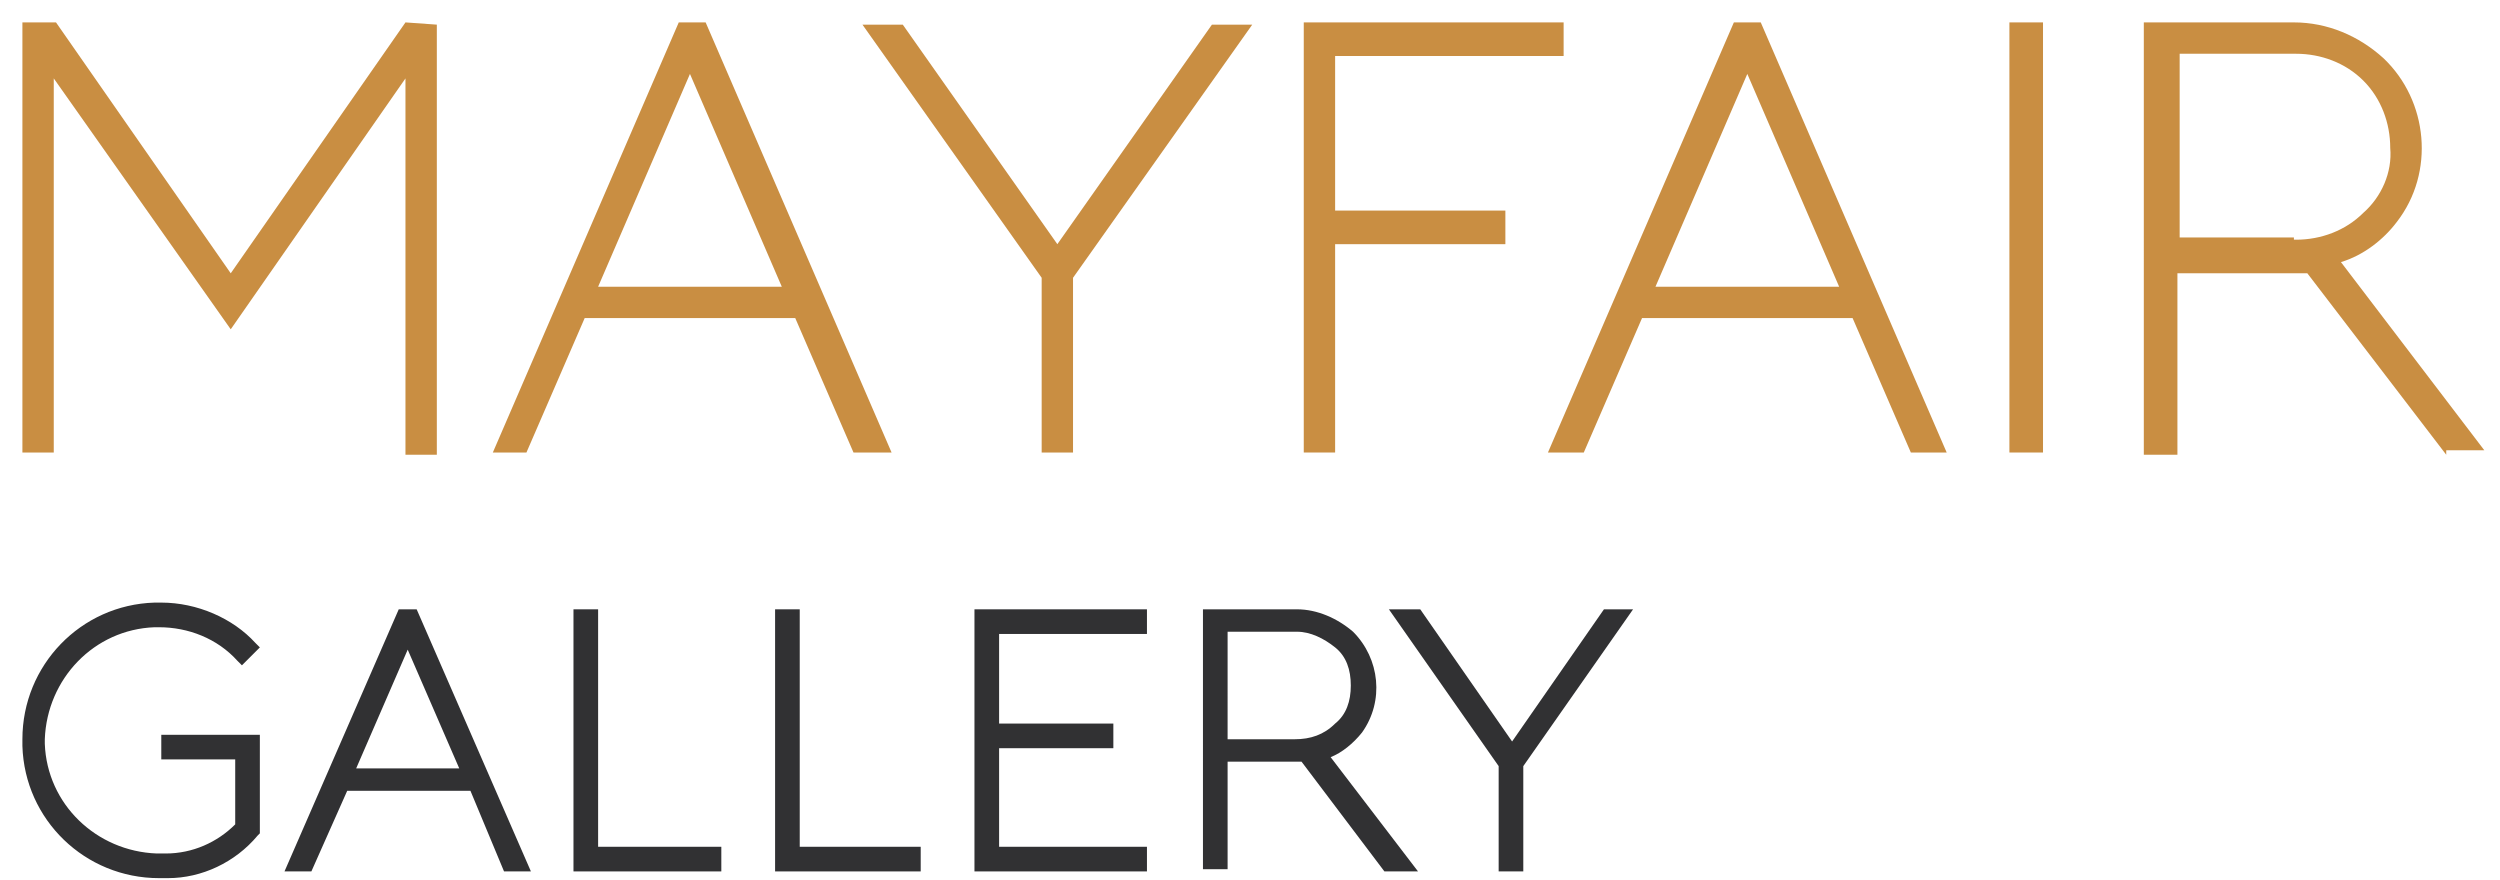
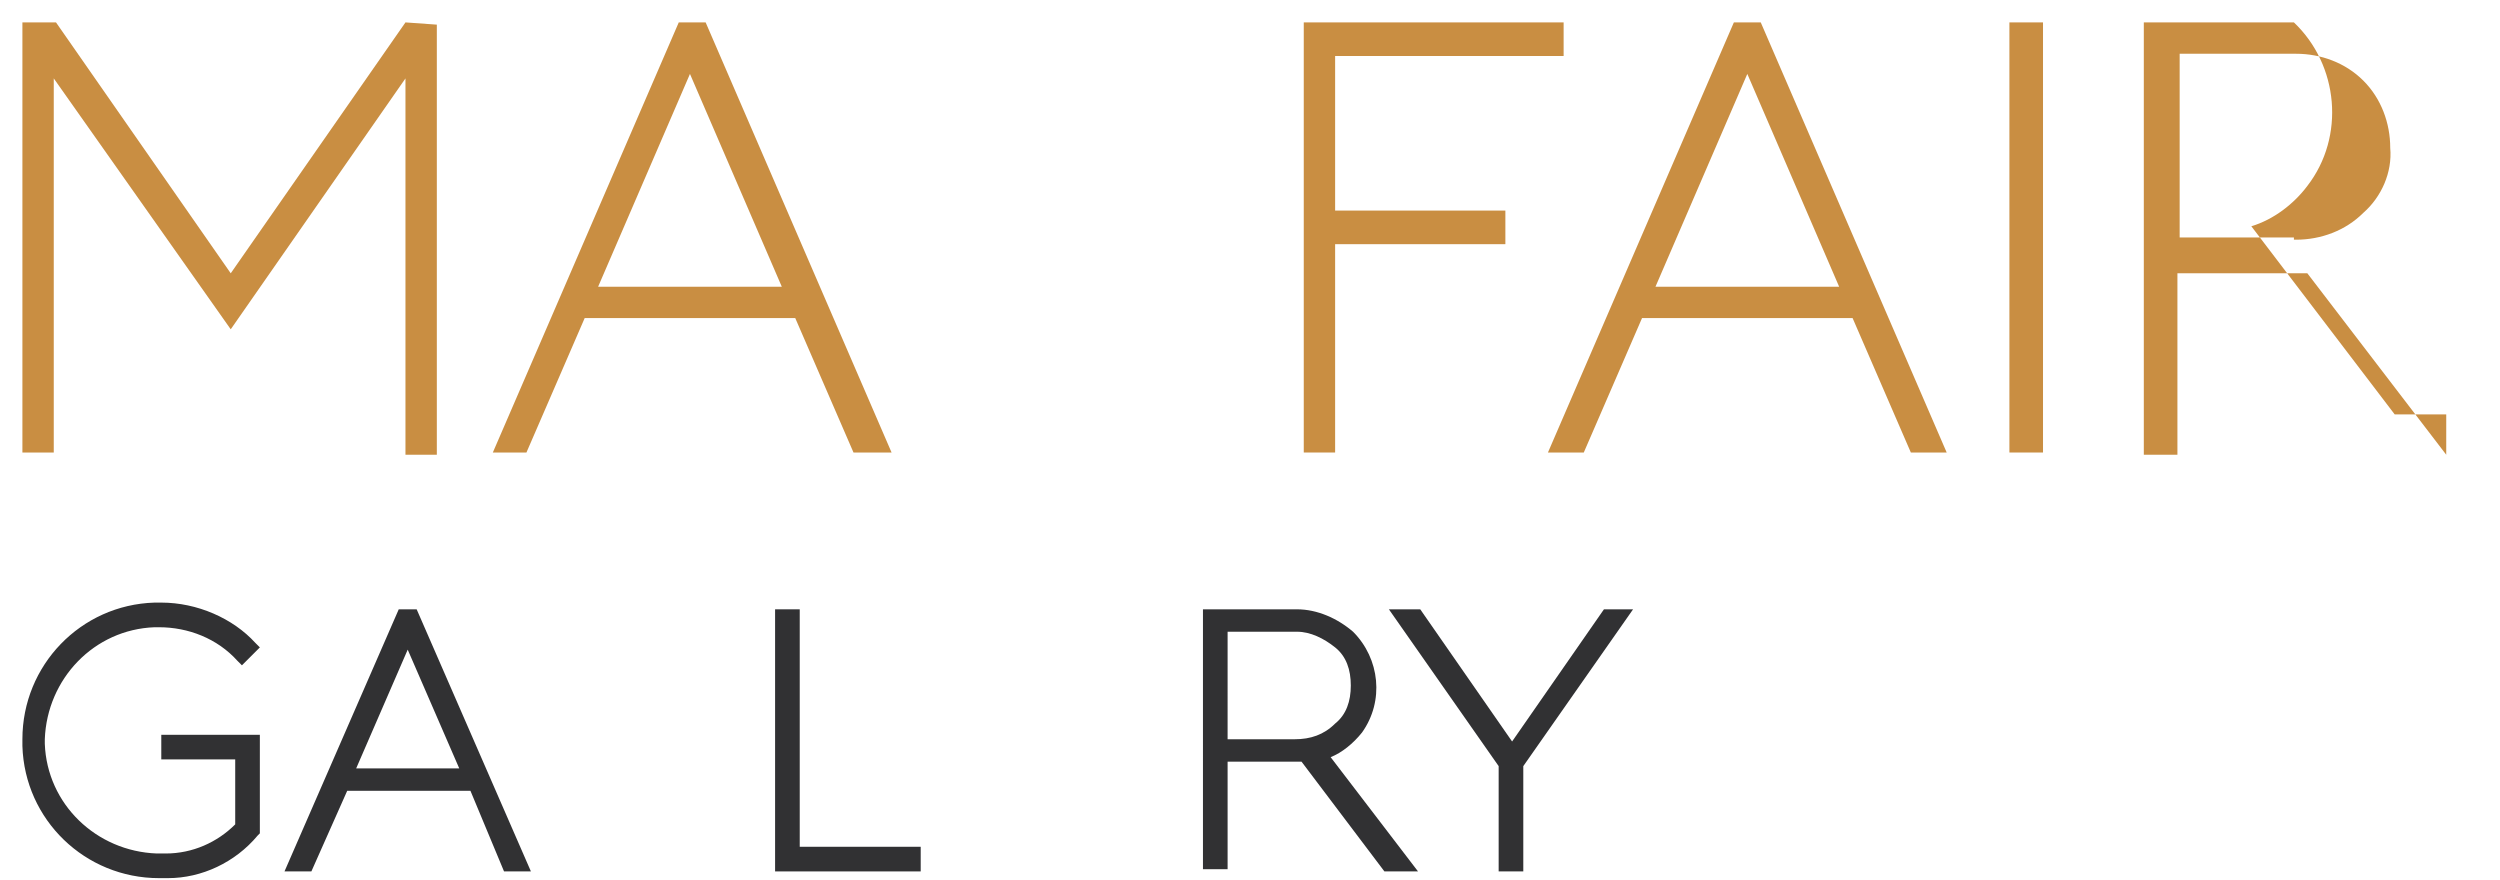
<svg xmlns="http://www.w3.org/2000/svg" version="1.1" id="Layer_1" x="0px" y="0px" viewBox="0 0 111.6 39.3" style="enable-background:new 0 0 111.6 39.3;" xml:space="preserve">
  <style type="text/css">
	.mg-logo-thick1{fill:#C98E42;}
	.mg-logo-thick2{fill:#313133;}
</style>
  <polygon class="mg-logo-thick1" points="18.1,20.3 18.1,3.5 10.3,14.7 2.4,3.5 2.4,20.2 1,20.2 1,1 2.5,1 10.3,12.2 18.1,1 19.5,1.1 19.5,20.3   " />
  <path class="mg-logo-thick1" d="M38.1,20.2l-2.6-6h-9.4l-2.6,6H22L30.3,1h1.2l8.3,19.2H38.1z M34.9,12.8l-4.1-9.5l-4.1,9.5H34.9z" />
-   <polygon class="mg-logo-thick1" points="46.5,20.2 46.5,12.4 38.5,1.1 40.3,1.1 47.2,10.9 54.1,1.1 55.9,1.1 47.9,12.4 47.9,20.2 " />
  <polygon class="mg-logo-thick1" points="58.2,20.2 58.2,1 69.8,1 69.8,2.5 59.6,2.5 59.6,9.4 67.2,9.4 67.2,10.9 59.6,10.9 59.6,20.2 " />
  <path class="mg-logo-thick1" d="M85.3,20.2l-2.6-6h-9.4l-2.6,6h-1.6L77.4,1h1.2l8.3,19.2H85.3z M82.1,12.8L78,3.3l-4.1,9.5H82.1z" />
  <rect x="89.7" y="1" class="mg-logo-thick1" width="1.5" height="19.2" />
-   <path class="mg-logo-thick1" d="M109.2,20.3l-6.2-8.1c-0.2,0-0.4,0-0.7,0h-5.1v8.1h-1.5V1h6.6c0,0,0.1,0,0.1,0c1.5,0,2.9,0.6,4,1.6  c2,1.9,2.3,5.1,0.6,7.3c-0.6,0.8-1.5,1.5-2.5,1.8l6.4,8.4H109.2z M102.4,10.7c0.1,0,0.1,0,0.1,0c1.1,0,2.2-0.4,3-1.2  c0.8-0.7,1.3-1.8,1.2-2.9c0-1.1-0.4-2.2-1.2-3c-0.8-0.8-1.9-1.2-3-1.2c0,0-0.1,0-0.1,0l-5.1,0v8.2H102.4z" />
+   <path class="mg-logo-thick1" d="M109.2,20.3l-6.2-8.1c-0.2,0-0.4,0-0.7,0h-5.1v8.1h-1.5V1h6.6c0,0,0.1,0,0.1,0c2,1.9,2.3,5.1,0.6,7.3c-0.6,0.8-1.5,1.5-2.5,1.8l6.4,8.4H109.2z M102.4,10.7c0.1,0,0.1,0,0.1,0c1.1,0,2.2-0.4,3-1.2  c0.8-0.7,1.3-1.8,1.2-2.9c0-1.1-0.4-2.2-1.2-3c-0.8-0.8-1.9-1.2-3-1.2c0,0-0.1,0-0.1,0l-5.1,0v8.2H102.4z" />
  <path class="mg-logo-thick2" d="M7.5,39.2c-0.1,0-0.2,0-0.2,0l-0.2,0c-3.3,0-6-2.6-6.1-5.9L1,33c0-3.3,2.6-6,5.9-6.1l0.3,0  c1.6,0,3.2,0.7,4.2,1.8l0.2,0.2l-0.8,0.8l-0.2-0.2c-0.9-1-2.2-1.5-3.5-1.5l-0.2,0c-2.7,0.1-4.8,2.3-4.9,5v0.2c0.1,2.7,2.3,4.8,5,4.9  h0.2c0.1,0,0.1,0,0.2,0c1.2,0,2.3-0.5,3.1-1.3v-2.9H7.2v-1.1h4.4v4.4l-0.1,0.1C10.5,38.5,9,39.2,7.5,39.2z" />
  <path class="mg-logo-thick2" d="M22.5,38.9l-1.5-3.6h-5.5l-1.6,3.6h-1.2l5.1-11.7h0.8l5.1,11.7H22.5z M20.5,34.3l-2.3-5.3l-2.3,5.3H20.5z" />
-   <polygon class="mg-logo-thick2" points="25.6,38.9 25.6,27.2 26.7,27.2 26.7,37.8 32.2,37.8 32.2,38.9 " />
  <polygon class="mg-logo-thick2" points="34.6,38.9 34.6,27.2 35.7,27.2 35.7,37.8 41.1,37.8 41.1,38.9 " />
-   <polygon class="mg-logo-thick2" points="43.5,38.9 43.5,27.2 47.3,27.2 51.2,27.2 51.2,28.3 44.6,28.3 44.6,32.3 49.7,32.3 49.7,33.4   44.6,33.4 44.6,37.8 51.2,37.8 51.2,38.9 " />
  <path class="mg-logo-thick2" d="M61.8,38.9l-3.7-4.9c-0.1,0-0.2,0-0.3,0h-3v4.8h-1.1V27.2h4.1l0.1,0c0.9,0,1.8,0.4,2.5,1  c1.2,1.2,1.4,3.1,0.4,4.5c-0.4,0.5-0.9,0.9-1.4,1.1l3.9,5.1H61.8z M57.8,33L57.8,33c0.7,0,1.3-0.2,1.8-0.7c0.5-0.4,0.7-1,0.7-1.7  c0-0.7-0.2-1.3-0.7-1.7c-0.5-0.4-1.1-0.7-1.7-0.7l-0.1,0h-3V33H57.8z" />
  <polygon class="mg-logo-thick2" points="66.9,38.9 66.9,34.2 62,27.2 63.4,27.2 67.5,33.1 71.6,27.2 72.9,27.2 68,34.2 68,38.9 " />
</svg>